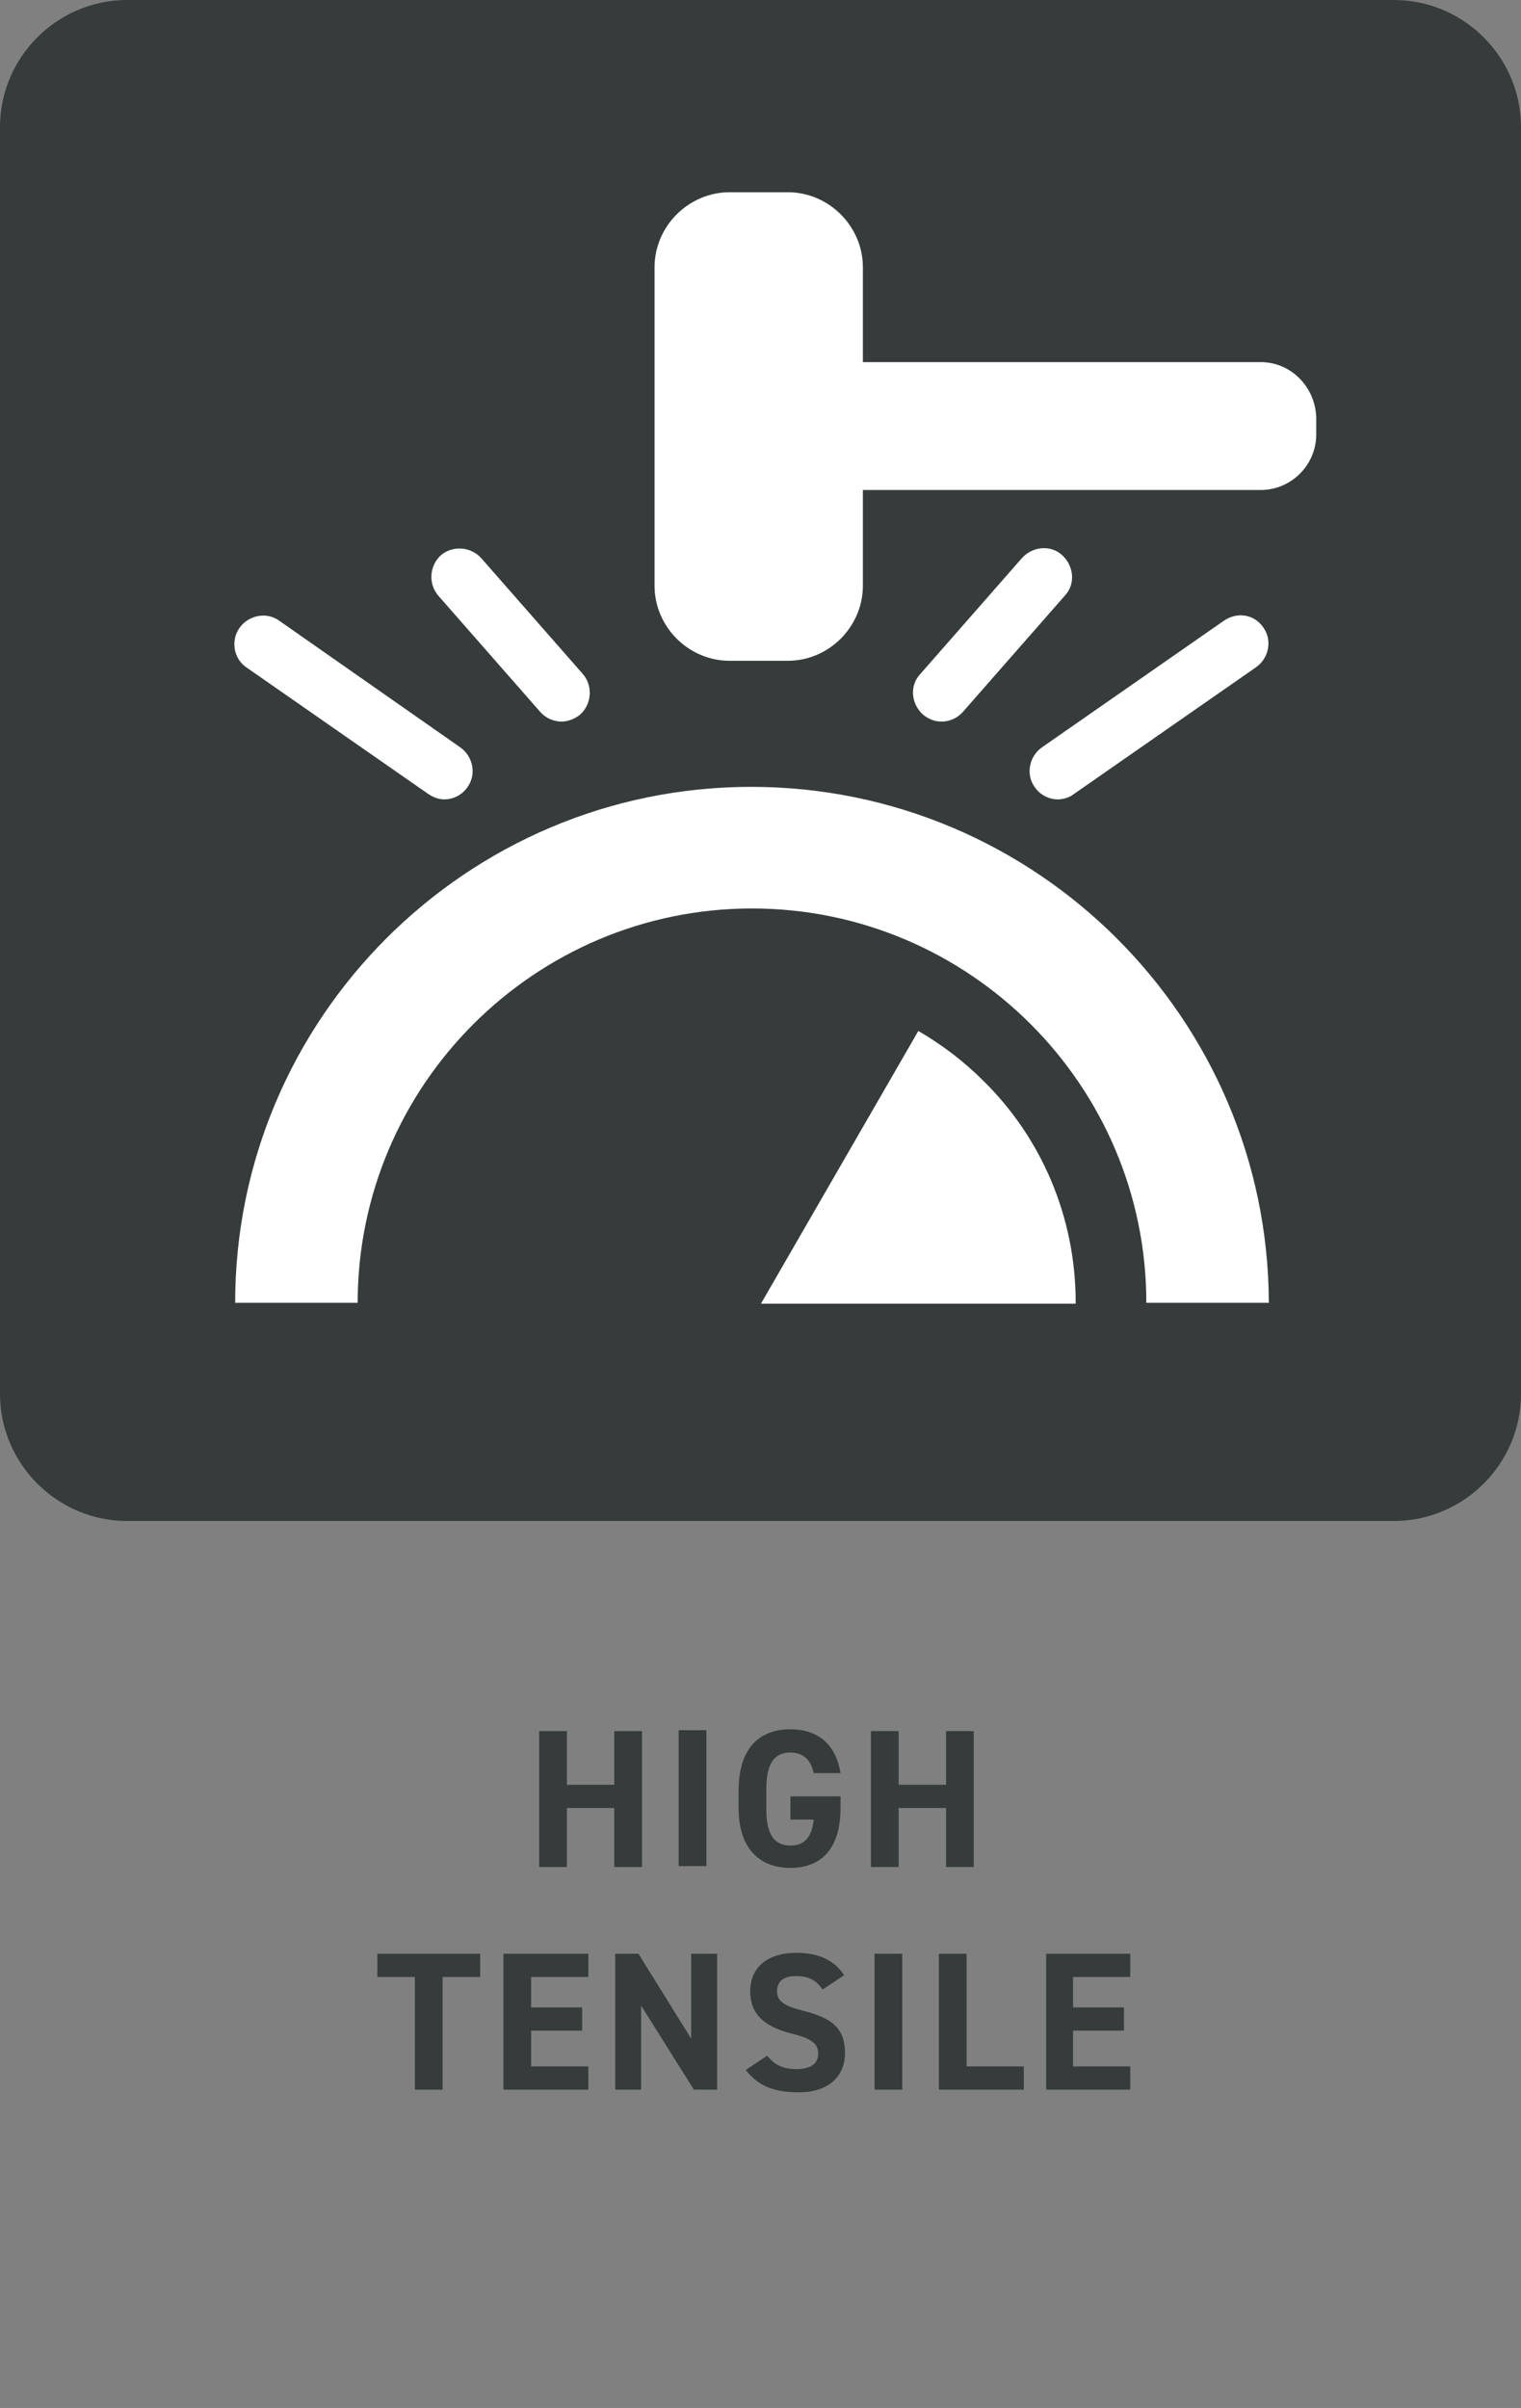
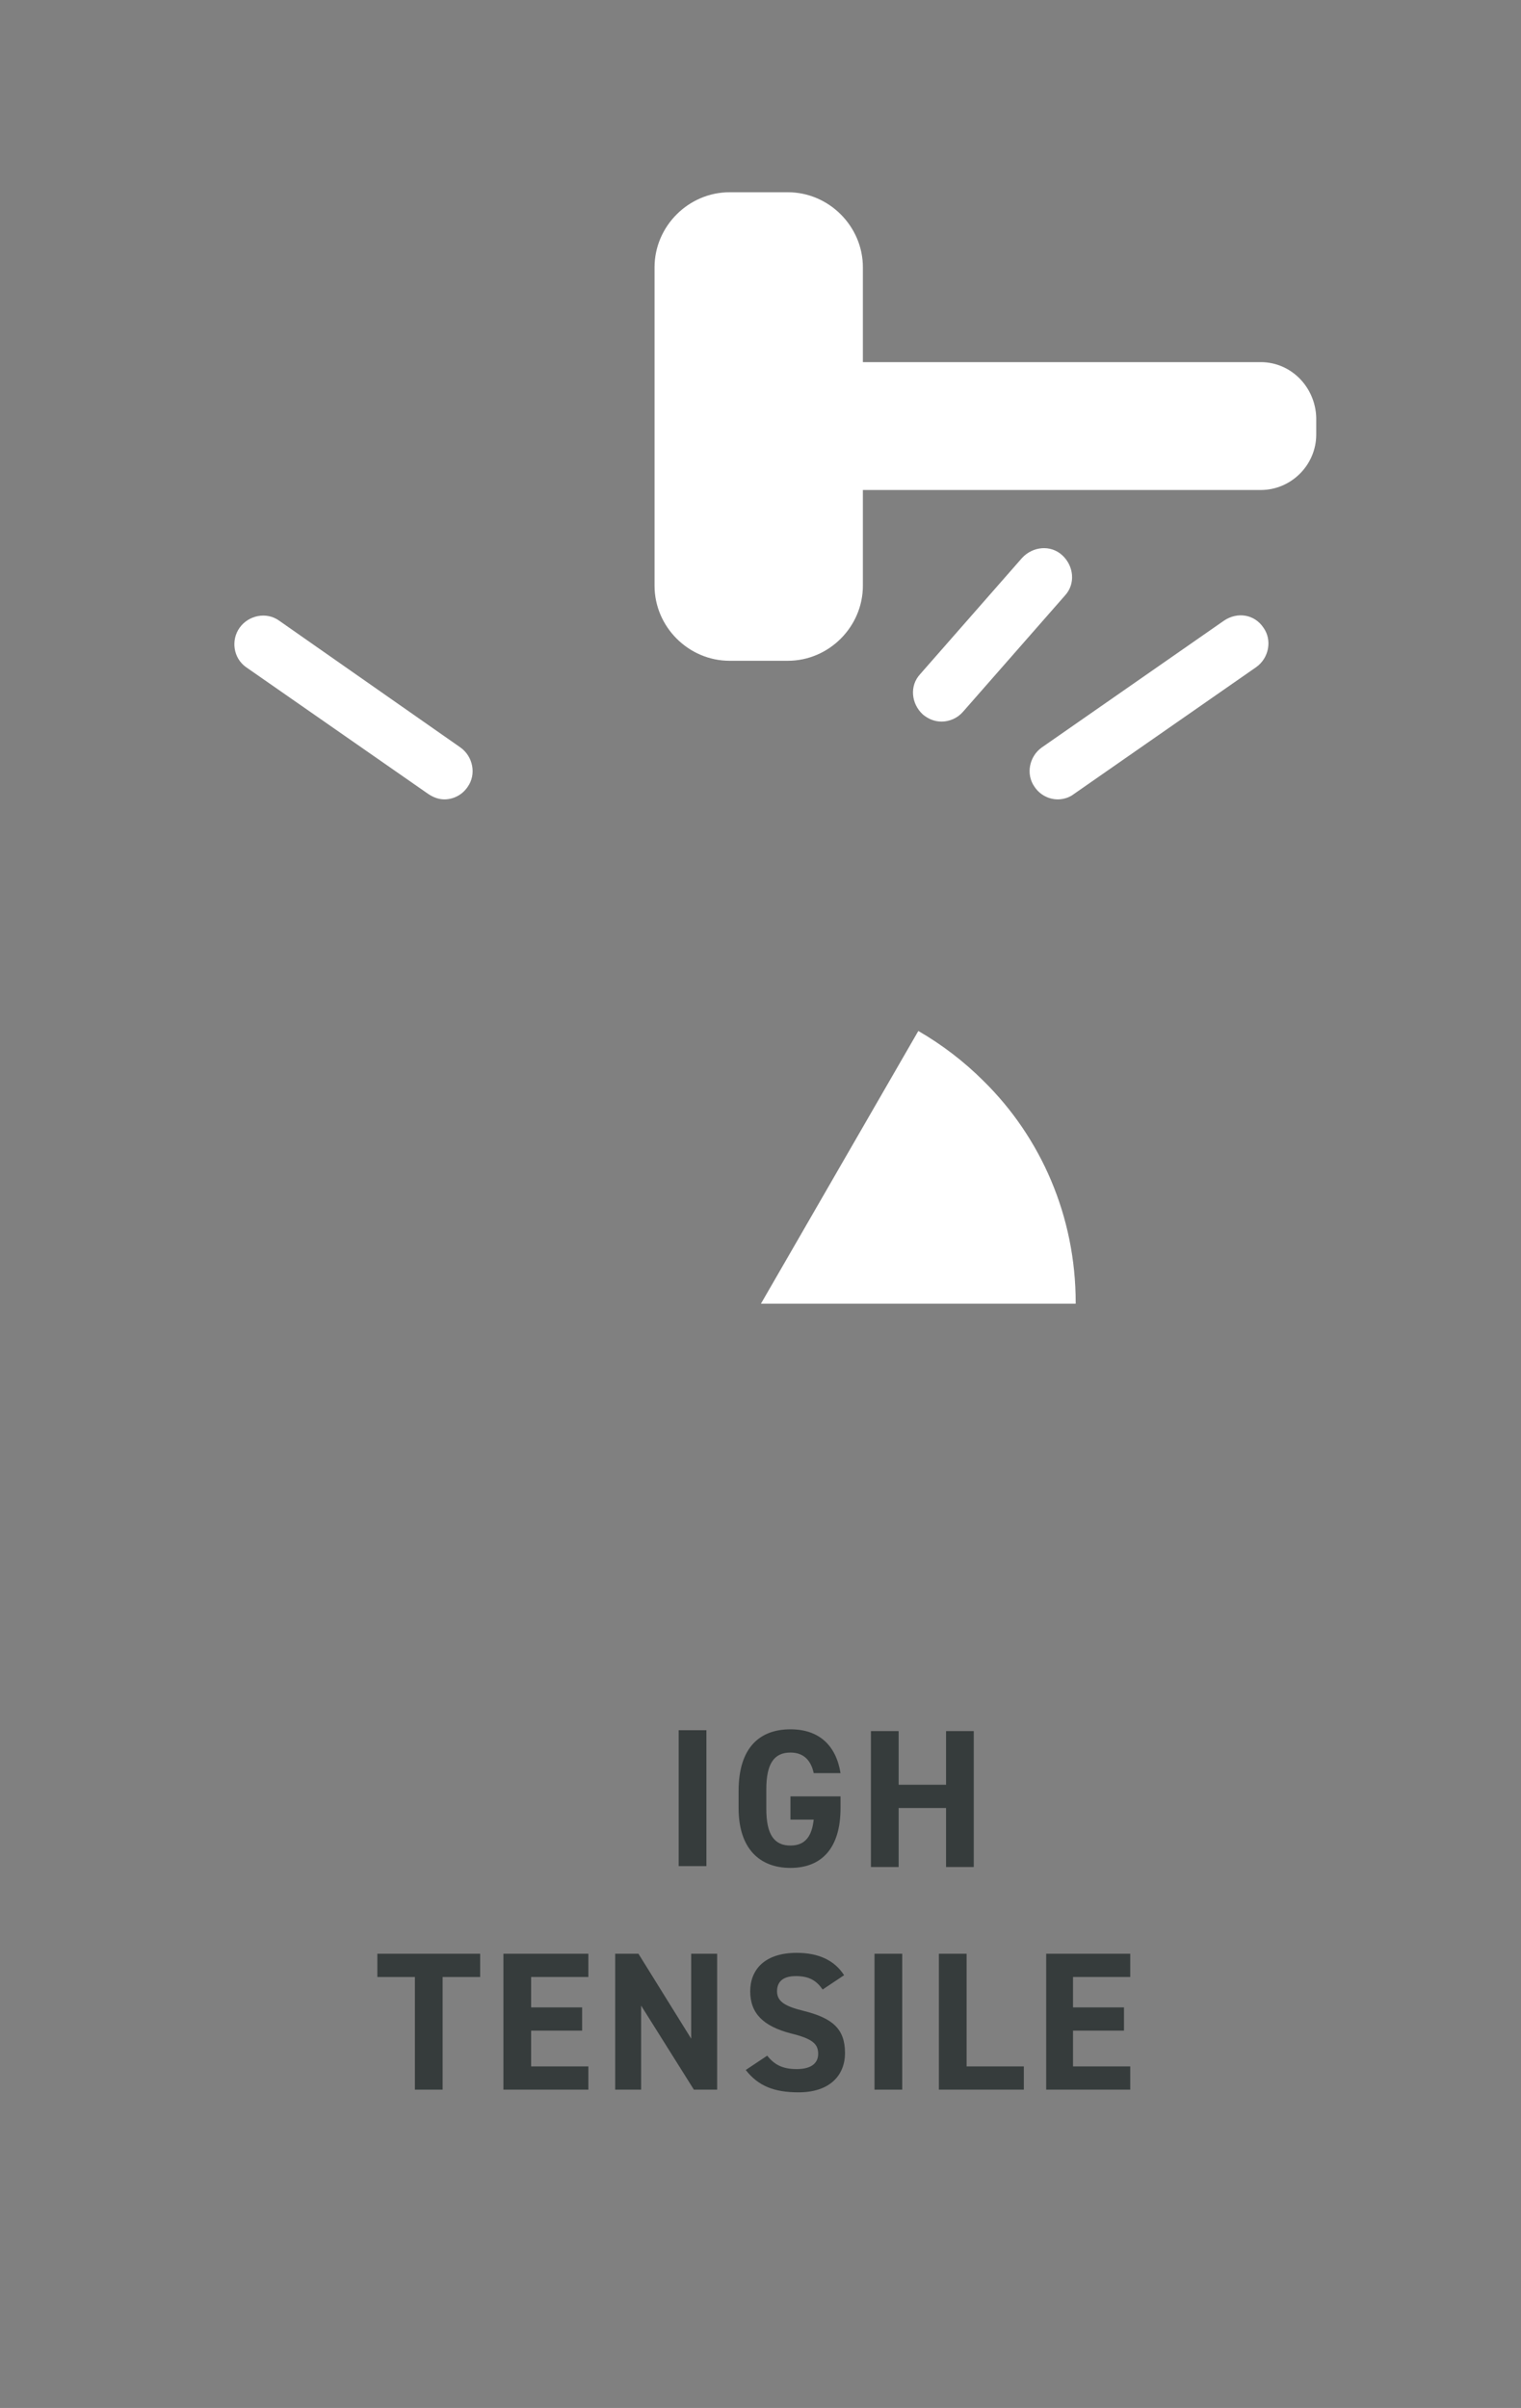
<svg xmlns="http://www.w3.org/2000/svg" version="1.1" id="Laag_1" x="0px" y="0px" viewBox="0 0 170.1 269.3" style="enable-background:new 0 0 170.1 269.3;" xml:space="preserve">
  <rect x="0" y="0" width="170.1" height="269.3" fill="#808080" stroke="none" />
  <style type="text/css">
	.st0{fill:#363C3C;}
	.st1{fill:#FFFFFF;}
</style>
  <g id="Guidelines">
</g>
  <g>
    <g>
-       <path class="st0" d="M155.9,170.1H14.2c-7.8,0-14.2-6.4-14.2-14.2V14.2C0,6.4,6.4,0,14.2,0h141.7c7.8,0,14.2,6.4,14.2,14.2v141.7    C170.1,163.7,163.7,170.1,155.9,170.1z" />
      <g>
-         <path class="st1" d="M84,88c-31.8,0-57.7,25.9-57.7,57.7H40c0-24.3,19.8-44.1,44.1-44.1s44.1,19.8,44.1,44.1h13.7     C141.8,113.9,115.9,88,84,88z" />
        <path class="st1" d="M141,40.5H96.5V29.9c0-4.6-3.8-8.4-8.4-8.4h-6.5c-4.6,0-8.4,3.8-8.4,8.4v35.6c0,4.6,3.8,8.4,8.4,8.4h6.5     c4.6,0,8.4-3.8,8.4-8.4V54.8H141c3.4,0,6.2-2.8,6.2-6.2v-1.9C147.1,43.3,144.4,40.5,141,40.5z" />
-         <path class="st1" d="M60.4,79.6c0.6,0.7,1.5,1.1,2.4,1.1c0.7,0,1.5-0.3,2.1-0.8c1.3-1.2,1.4-3.2,0.3-4.5l-11.4-13     c-1.2-1.3-3.2-1.4-4.5-0.3c-1.3,1.2-1.4,3.2-0.3,4.5L60.4,79.6z" />
        <path class="st1" d="M27.5,74.6l20.4,14.2c0.6,0.4,1.2,0.6,1.8,0.6c1,0,2-0.5,2.6-1.4c1-1.4,0.6-3.4-0.8-4.4L31.2,69.4     c-1.4-1-3.4-0.6-4.4,0.8S26.1,73.6,27.5,74.6z" />
        <path class="st1" d="M107.7,79.6l11.4-13c1.2-1.3,1-3.3-0.3-4.5s-3.3-1-4.5,0.3l-11.4,13c-1.2,1.3-1,3.3,0.3,4.5     c0.6,0.5,1.3,0.8,2.1,0.8C106.2,80.7,107.1,80.3,107.7,79.6z" />
        <path class="st1" d="M136.9,69.4l-20.4,14.2c-1.4,1-1.8,3-0.8,4.4c0.6,0.9,1.6,1.4,2.6,1.4c0.6,0,1.3-0.2,1.8-0.6l20.4-14.2     c1.4-1,1.8-3,0.8-4.4C140.3,68.7,138.4,68.4,136.9,69.4z" />
        <path class="st1" d="M102.7,115.3l-17.6,30.5l0,0h35.2v-0.1c0-9.7-3.9-18.5-10.3-24.8C107.8,118.7,105.3,116.8,102.7,115.3z" />
      </g>
    </g>
    <g>
      <g>
-         <path class="st0" d="M63.4,199.6h5.3v-6h3.1v15.2h-3.1v-6.6h-5.3v6.6h-3.1v-15.2h3.1C63.4,193.6,63.4,199.6,63.4,199.6z" />
        <path class="st0" d="M79,208.7h-3.1v-15.2H79V208.7z" />
        <path class="st0" d="M94,200.8v1.4c0,4.6-2.2,6.7-5.6,6.7s-5.8-2.1-5.8-6.7v-1.9c0-4.9,2.4-6.9,5.8-6.9c3.2,0,5.1,1.8,5.6,4.9h-3     c-0.3-1.4-1.1-2.3-2.6-2.3c-1.8,0-2.7,1.2-2.7,4.1v2.2c0,2.9,0.9,4.1,2.7,4.1c1.7,0,2.4-1.1,2.6-2.9h-2.6v-2.6H94V200.8z" />
        <path class="st0" d="M100.5,199.6h5.3v-6h3.1v15.2h-3.1v-6.6h-5.3v6.6h-3.1v-15.2h3.1V199.6z" />
        <path class="st0" d="M53.7,218.5v2.6h-4.2v12.6h-3.1v-12.6h-4.2v-2.6H53.7z" />
        <path class="st0" d="M65.8,218.5v2.6h-6.4v3.4h5.7v2.6h-5.7v4h6.4v2.6h-9.5v-15.2L65.8,218.5L65.8,218.5z" />
        <path class="st0" d="M80.2,218.5v15.2h-2.6l-5.9-9.4v9.4h-2.9v-15.2h2.6l5.9,9.5v-9.5H80.2z" />
        <path class="st0" d="M92,222.5c-0.7-1-1.5-1.5-3-1.5c-1.4,0-2.1,0.6-2.1,1.7c0,1.2,1,1.7,3,2.2c3.2,0.8,4.6,2,4.6,4.7     c0,2.5-1.7,4.4-5.2,4.4c-2.7,0-4.5-0.7-5.9-2.5l2.4-1.6c0.8,1,1.7,1.5,3.3,1.5c1.8,0,2.4-0.8,2.4-1.7c0-1.1-0.6-1.7-3.1-2.3     c-3-0.8-4.5-2.2-4.5-4.7c0-2.4,1.6-4.3,5.2-4.3c2.4,0,4.2,0.8,5.3,2.5L92,222.5z" />
        <path class="st0" d="M100.9,233.7h-3.1v-15.2h3.1V233.7z" />
        <path class="st0" d="M108.1,231.1h6.4v2.6H105v-15.2h3.1V231.1z" />
        <path class="st0" d="M126.4,218.5v2.6H120v3.4h5.7v2.6H120v4h6.4v2.6H117v-15.2L126.4,218.5L126.4,218.5z" />
      </g>
    </g>
  </g>
</svg>